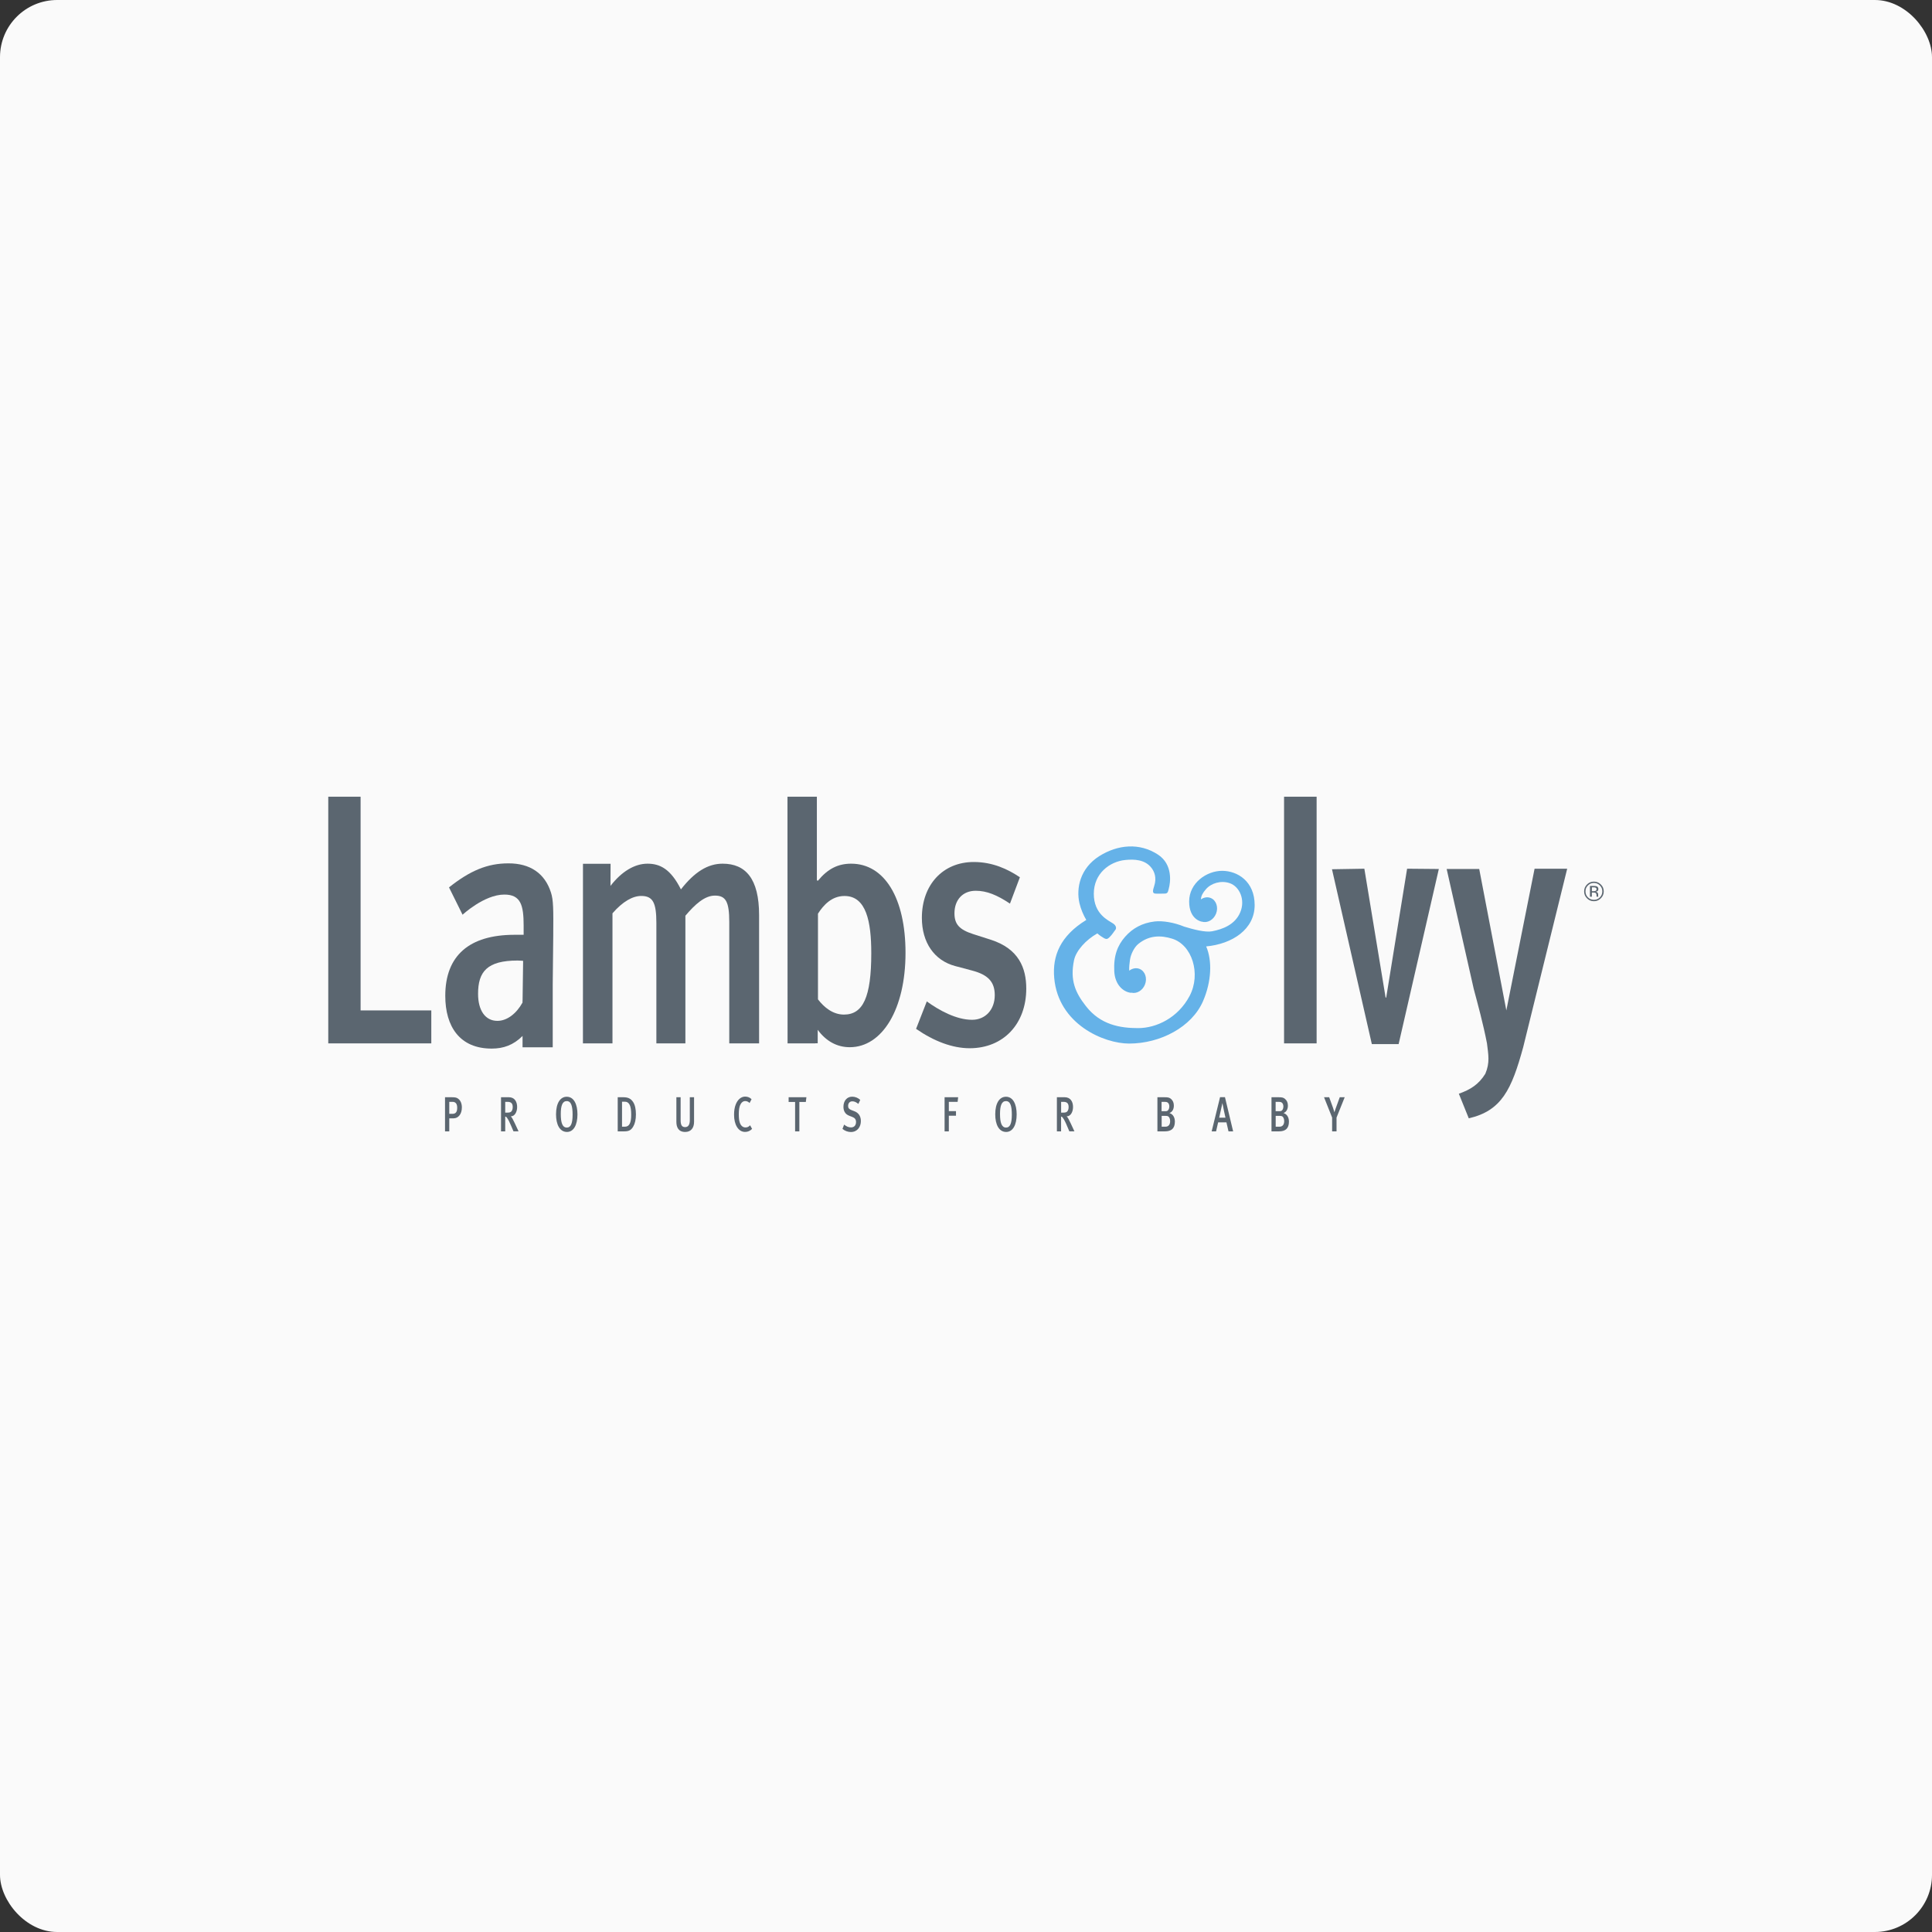
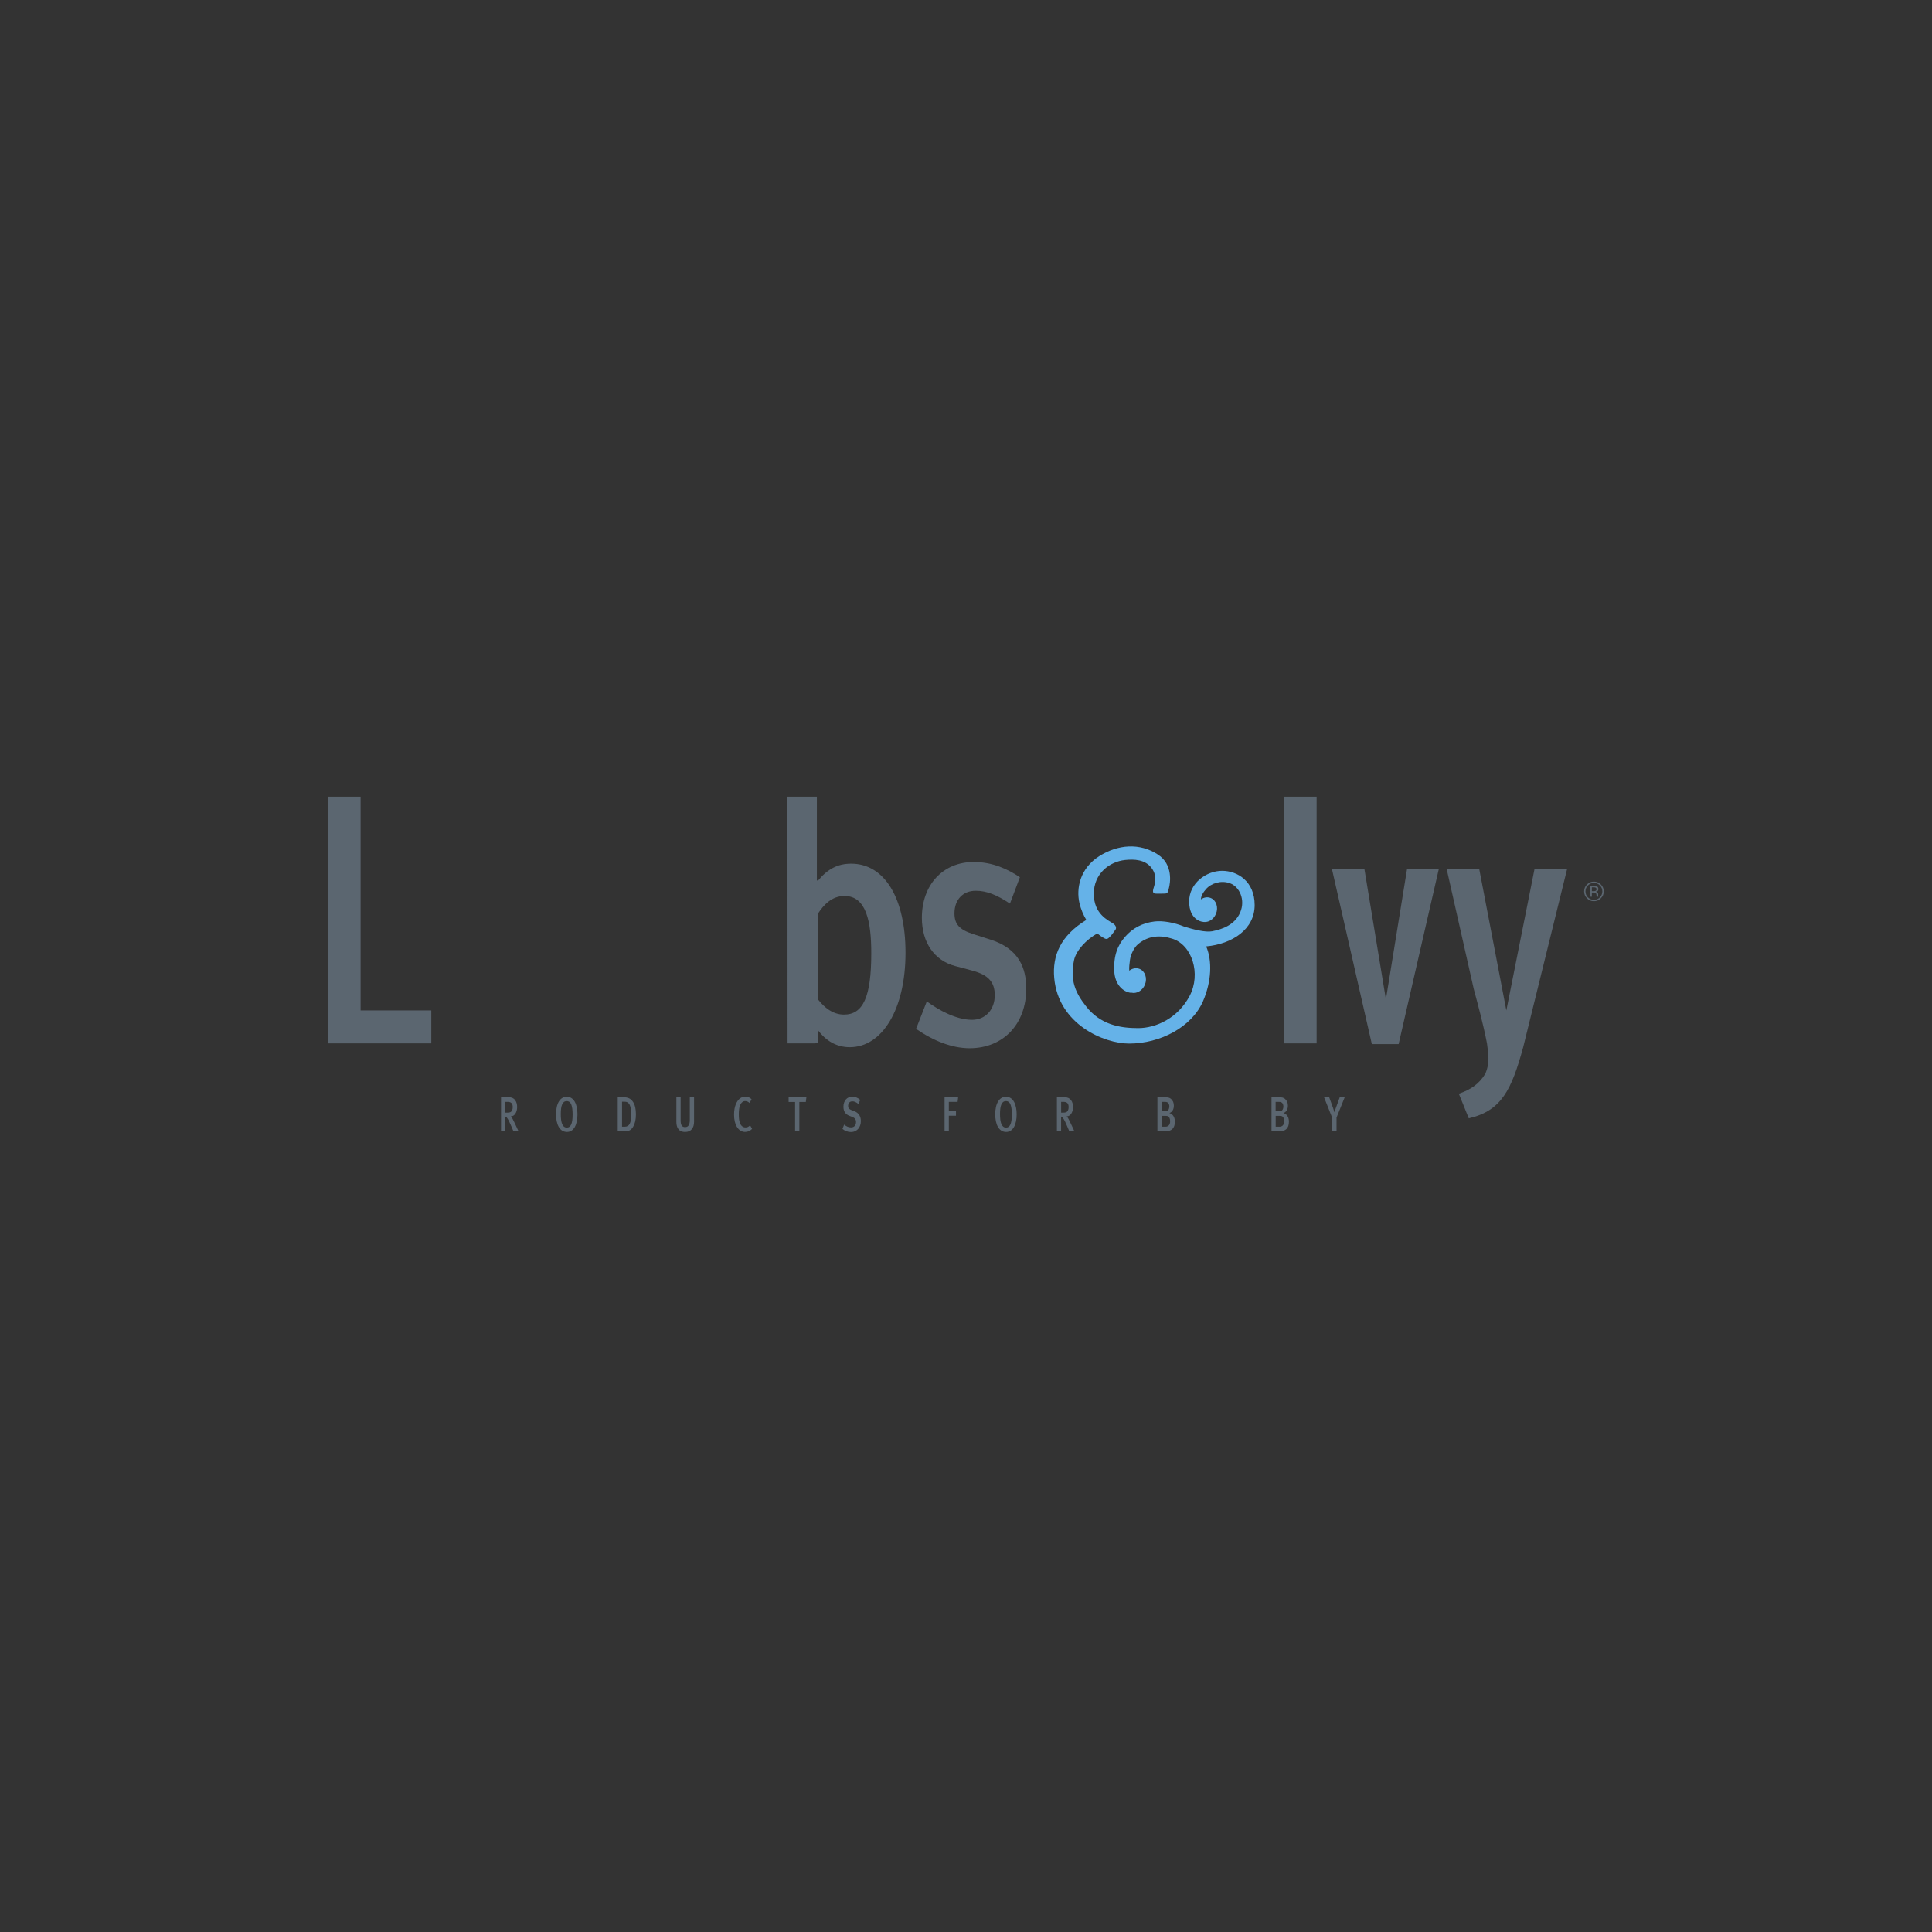
<svg xmlns="http://www.w3.org/2000/svg" width="338" height="338" viewBox="0 0 338 338" fill="none">
  <rect x="0" y="0" width="338" height="338" fill="#333333" stroke="none" />
  <g clip-path="url(#clip0_17_1085)">
-     <rect width="338" height="338" fill="#FAFAFA" />
    <path d="M219.5 158.34C219.5 154.21 216.519 152.35 213.809 152.35C211.087 152.35 208.039 154.475 208.039 157.715C208.039 160.949 210.27 161.248 210.27 161.248L210.281 161.237C211.222 161.535 212.304 160.944 212.744 159.85C213.195 158.723 212.772 157.484 211.808 157.101C211.234 156.875 210.614 156.988 210.095 157.348C210.141 156.717 210.417 156.199 210.986 155.557C211.87 154.531 213.589 153.968 215.15 154.514C216.863 155.111 217.905 157.422 216.976 159.614C216.046 161.811 213.848 162.578 212.056 162.927C210.862 163.152 208.771 162.6 207.171 162.11C205.424 161.389 203.441 161.051 202.009 161.208C199.812 161.473 198.133 162.403 196.831 163.891C195.529 165.378 194.808 167.164 194.938 169.892C195.045 172.27 196.498 173.532 197.839 173.69C197.868 173.69 197.901 173.673 197.935 173.667C198.848 173.893 199.879 173.312 200.302 172.264C200.758 171.137 200.336 169.903 199.367 169.509C198.764 169.266 198.093 169.407 197.558 169.819C197.513 169.233 197.603 168.545 197.687 167.914C197.823 166.95 198.426 165.728 199.124 165.158C201.023 163.598 203.074 163.609 205.041 164.212C208.546 165.266 210.163 170.371 208.118 174.242C206.066 178.113 202.269 179.866 199.107 179.866C195.941 179.866 192.52 179.285 189.984 176.028C188.119 173.65 187.173 171.492 187.899 167.987C188.249 166.319 190.001 164.398 191.979 163.299C192.182 163.474 192.385 163.637 192.588 163.778C193.517 164.409 193.664 164.403 194.149 163.919C194.633 163.44 194.892 162.955 195.118 162.696C195.343 162.431 195.304 161.952 194.752 161.575C193.889 161.006 191.359 159.935 191.359 156.362C191.359 152.795 194.149 150.739 196.825 150.457C198.403 150.294 200.324 150.35 201.463 151.854C201.93 152.469 202.415 153.534 201.914 155.044C201.671 155.776 201.575 156.272 202.083 156.329C202.578 156.379 203.255 156.329 203.812 156.329C204.37 156.329 204.37 155.821 204.483 155.433C204.759 154.452 205.233 151.24 202.584 149.51C199.367 147.403 195.563 147.735 192.306 149.786C188.959 151.911 188.249 155.388 188.846 157.996C189.1 159.078 189.528 160.07 190.046 160.944C185.516 163.716 184.085 167.198 184.434 171.103C185.161 179.206 193.14 182.57 197.535 182.57C202.979 182.57 208.484 179.702 210.462 175.166C211.961 171.712 212.096 168.072 211.02 165.575C215.612 165.142 219.5 162.578 219.5 158.34Z" fill="#65B2E8" />
-     <path d="M75.455 182.542H57.429V139.384H63.086V176.772H75.455V182.542Z" fill="#5B6670" />
-     <path d="M106.802 154.987C108.729 152.497 111.006 151.099 113.277 151.099C115.452 151.099 117.334 152.018 119.126 155.596C121.492 152.564 123.814 151.099 126.423 151.099C130.435 151.099 132.802 153.714 132.802 160.087V182.542H127.584V161.298C127.584 157.72 126.958 156.683 125.071 156.683C123.284 156.683 121.6 158.205 119.909 160.205V182.542H114.832V161.479C114.832 157.895 114.207 156.745 112.178 156.745C110.679 156.745 108.944 157.72 107.152 159.783V182.536H101.984L101.99 151.122H106.819L106.802 154.987Z" fill="#5B6670" />
+     <path d="M75.455 182.542H57.429V139.384H63.086V176.772H75.455V182.542" fill="#5B6670" />
    <path d="M169.637 183.387C166.639 183.387 163.404 182.17 160.266 179.995L162.142 175.194C164.317 176.772 167.315 178.412 170.065 178.412C172.386 178.412 174.032 176.654 174.032 174.107C174.032 171.746 172.826 170.523 170.065 169.796L167.123 169.013C163.449 168.043 161.28 164.888 161.28 160.571C161.28 154.807 164.943 150.806 170.358 150.806C173.694 150.806 176.353 152.08 178.427 153.477L176.691 158.086C174.415 156.571 172.629 155.838 170.701 155.838C168.431 155.838 166.982 157.422 166.982 159.783C166.982 161.665 167.805 162.634 170.268 163.423L173.316 164.398C178.247 165.97 179.543 169.368 179.543 172.957C179.537 179.144 175.536 183.387 169.637 183.387Z" fill="#5B6670" />
    <path d="M230.341 139.384H224.645V182.542H230.341V139.384Z" fill="#5B6670" />
    <path d="M246.17 151.979L251.72 152.029L244.688 182.661H240L233.029 152.074L238.692 151.979L242.411 174.529H242.513L246.17 151.979Z" fill="#5B6670" />
    <path d="M268.473 151.979L263.531 176.772L258.787 152.029H253.09L257.829 173.014C258.556 175.741 259.474 179.077 260.145 182.537C260.381 184.515 260.686 185.895 259.857 187.85C258.697 189.732 257.215 190.645 255.22 191.344L256.961 195.649C262.714 194.314 264.45 190.612 266.478 183.213L274.176 151.984H268.473V151.979Z" fill="#5B6670" />
-     <path d="M96.383 156.126C95.318 152.795 92.754 151.032 88.934 151.043C85.26 151.043 82.222 152.328 78.554 155.247L80.926 160.031C80.926 160.031 84.696 156.509 88.224 156.503C91.12 156.498 91.605 158.385 91.61 161.896V163.541H89.965C82.138 163.558 77.895 167.142 77.9 174.236C77.906 179.584 80.425 183.461 86.032 183.449C88.071 183.449 89.813 182.841 91.419 181.241V183.224H96.698V172.264L96.789 163.648C96.823 159.095 96.823 157.456 96.383 156.126ZM87.023 178.598C84.899 178.598 83.637 176.778 83.637 173.864C83.637 169.982 85.231 168.044 90.551 168.044C90.934 168.044 91.52 168.1 91.52 168.1L91.424 175.025L91.413 175.037V175.397C90.348 177.324 88.714 178.598 87.023 178.598Z" fill="#5B6670" />
    <path d="M137.783 182.542H142.657V182.52H143.057V180.164C144.516 182.148 146.421 183.207 148.664 183.207C154.36 183.207 158.418 176.535 158.418 166.702C158.418 157.112 154.744 151.099 148.906 151.099C146.584 151.099 144.798 152.018 143.102 154.075L142.91 154.018V139.384H137.766L137.783 182.542ZM147.644 177.499C145.711 177.499 144.167 176.231 143.102 174.834V159.845C144.071 158.329 145.519 156.751 147.745 156.751C151.56 156.751 152.428 161.248 152.428 166.764C152.428 174.473 150.98 177.499 147.644 177.499Z" fill="#5B6670" />
-     <path d="M79.36 195.649H78.599V197.931H77.856V191.958H79.05C79.704 191.958 79.946 192.043 80.188 192.245C80.588 192.55 80.802 193.091 80.802 193.744C80.808 194.916 80.166 195.649 79.36 195.649ZM78.599 192.758V194.86H79.18C79.737 194.86 79.986 194.516 79.986 193.806C79.986 193.479 79.924 193.231 79.805 193.057C79.664 192.871 79.473 192.764 79.18 192.764H78.599V192.758Z" fill="#5B6670" />
    <path d="M89.835 197.931L89.446 197.013C89.136 196.274 88.928 195.863 88.68 195.531C88.595 195.418 88.539 195.356 88.387 195.345V197.931H87.654V191.958H89.024C90.027 191.958 90.472 192.736 90.472 193.671C90.472 194.522 90.06 195.305 89.362 195.305C89.525 195.418 89.824 195.993 90.055 196.494L90.72 197.925H89.835V197.931ZM88.387 192.758V194.651H88.764C89.153 194.651 89.362 194.584 89.497 194.404C89.621 194.24 89.7 193.992 89.7 193.682C89.7 193.074 89.452 192.764 88.793 192.764H88.387V192.758Z" fill="#5B6670" />
    <path d="M97.278 194.945C97.278 192.972 98.033 191.874 99.149 191.874C100.411 191.874 101.026 193.209 101.026 194.956C101.026 196.821 100.349 198.032 99.189 198.032C97.909 198.027 97.278 196.714 97.278 194.945ZM100.175 195.012C100.175 193.553 99.944 192.634 99.144 192.634C98.394 192.634 98.107 193.446 98.107 194.883C98.107 196.421 98.394 197.266 99.166 197.266C99.831 197.272 100.175 196.612 100.175 195.012Z" fill="#5B6670" />
    <path d="M110.78 197.091C110.402 197.734 110.013 197.931 109.179 197.931H108.069V191.958H109.005C109.85 191.958 110.346 192.166 110.768 192.803C111.095 193.31 111.253 194.032 111.253 194.961C111.253 195.869 111.084 196.579 110.78 197.091ZM110.143 193.26C109.934 192.882 109.698 192.741 109.298 192.741H108.824V197.114H109.32C110.115 197.114 110.425 196.415 110.425 195.057C110.425 194.296 110.368 193.682 110.143 193.26Z" fill="#5B6670" />
    <path d="M119.875 198.033C118.697 198.033 118.331 197.221 118.331 196.258V191.953H119.075V195.965C119.075 196.878 119.323 197.187 119.869 197.187C120.41 197.187 120.681 196.759 120.681 195.965V191.953H121.425V196.246C121.43 197.357 120.861 198.033 119.875 198.033Z" fill="#5B6670" />
    <path d="M130.35 198.027C129.753 198.027 129.285 197.723 128.93 197.159C128.598 196.613 128.423 195.892 128.423 195.029C128.423 194.314 128.519 193.716 128.716 193.221C129.054 192.358 129.668 191.846 130.367 191.846C130.806 191.846 131.218 192.015 131.483 192.308L131.139 192.967C130.897 192.736 130.654 192.629 130.373 192.629C129.995 192.629 129.679 192.894 129.482 193.345C129.33 193.716 129.251 194.212 129.251 194.911C129.251 195.644 129.308 196.061 129.426 196.399C129.617 196.973 129.989 197.244 130.423 197.244C130.744 197.244 130.975 197.137 131.229 196.866L131.578 197.498C131.223 197.853 130.829 198.027 130.35 198.027Z" fill="#5B6670" />
    <path d="M140.978 192.786H139.845V197.931H139.101V192.786H137.969V191.958H141.079L140.978 192.786Z" fill="#5B6670" />
    <path d="M148.86 198.044C148.353 198.044 147.829 197.863 147.39 197.503L147.677 196.748C148.071 197.058 148.432 197.238 148.883 197.238C149.429 197.238 149.762 196.883 149.762 196.286C149.762 195.852 149.553 195.57 149.097 195.401L148.612 195.215C148.207 195.057 147.919 194.843 147.75 194.499C147.626 194.257 147.559 193.975 147.559 193.626C147.559 192.578 148.184 191.862 149.08 191.862C149.593 191.862 150.106 192.054 150.5 192.426L150.168 193.125C149.751 192.798 149.463 192.674 149.108 192.674C148.669 192.674 148.376 192.989 148.376 193.48C148.376 193.857 148.534 194.037 148.967 194.212L149.503 194.421C150.156 194.674 150.607 195.226 150.607 196.122C150.613 197.12 150.01 198.044 148.86 198.044Z" fill="#5B6670" />
    <path d="M167.535 192.769H165.997V194.392H167.248V195.192H165.997V197.931H165.253V191.958H167.625L167.535 192.769Z" fill="#5B6670" />
    <path d="M174.116 194.945C174.116 192.972 174.871 191.874 175.993 191.874C177.255 191.874 177.863 193.209 177.863 194.956C177.863 196.821 177.187 198.032 176.021 198.032C174.747 198.027 174.116 196.714 174.116 194.945ZM177.018 195.012C177.018 193.553 176.787 192.634 175.987 192.634C175.232 192.634 174.95 193.446 174.95 194.883C174.95 196.421 175.243 197.266 176.01 197.266C176.669 197.272 177.018 196.612 177.018 195.012Z" fill="#5B6670" />
    <path d="M187.083 197.931L186.689 197.013C186.384 196.274 186.17 195.863 185.922 195.531C185.838 195.418 185.776 195.356 185.635 195.345V197.931H184.902V191.958H186.266C187.275 191.958 187.725 192.736 187.725 193.671C187.725 194.522 187.308 195.305 186.61 195.305C186.773 195.418 187.072 195.993 187.303 196.494L187.968 197.925H187.083V197.931ZM185.641 192.758V194.651H186.018C186.407 194.651 186.615 194.584 186.745 194.404C186.875 194.24 186.953 193.992 186.953 193.682C186.953 193.074 186.706 192.764 186.041 192.764H185.641V192.758Z" fill="#5B6670" />
    <path d="M203.796 197.931H202.488V191.958H203.683C204.348 191.958 204.579 192.014 204.861 192.251C205.193 192.533 205.362 192.922 205.362 193.423C205.362 194.065 205.092 194.539 204.59 194.725C205.334 194.967 205.542 195.643 205.542 196.235C205.542 197.418 204.923 197.931 203.796 197.931ZM204.213 192.843C204.122 192.798 204.004 192.769 203.796 192.769H203.215V194.404H203.846C204.117 194.404 204.252 194.375 204.399 194.178C204.534 193.987 204.573 193.733 204.573 193.581C204.579 193.237 204.432 192.944 204.213 192.843ZM204.297 195.271C204.19 195.232 204.094 195.221 203.88 195.221H203.232V197.114H203.903C204.472 197.114 204.714 196.68 204.714 196.145C204.72 195.716 204.545 195.362 204.297 195.271Z" fill="#5B6670" />
-     <path d="M214.925 197.931L214.564 196.359H213.11L212.75 197.931H211.978L213.448 191.947H214.305L215.736 197.931H214.925ZM213.86 192.984C213.854 192.984 213.392 195.136 213.296 195.536H214.395C214.35 195.407 213.893 193.22 213.86 192.984Z" fill="#5B6670" />
    <path d="M223.749 197.931H222.447V191.958H223.631C224.296 191.958 224.527 192.014 224.808 192.251C225.146 192.533 225.315 192.922 225.315 193.423C225.315 194.065 225.045 194.539 224.549 194.725C225.287 194.967 225.496 195.643 225.496 196.235C225.496 197.418 224.887 197.931 223.749 197.931ZM224.166 192.843C224.081 192.798 223.963 192.769 223.749 192.769H223.169V194.404H223.805C224.076 194.404 224.211 194.375 224.357 194.178C224.493 193.987 224.527 193.733 224.527 193.581C224.527 193.237 224.386 192.944 224.166 192.843ZM224.256 195.271C224.143 195.232 224.053 195.221 223.839 195.221H223.18V197.114H223.85C224.425 197.114 224.667 196.68 224.667 196.145C224.679 195.716 224.498 195.362 224.256 195.271Z" fill="#5B6670" />
    <path d="M233.824 195.519V197.931H233.052V195.514L231.638 191.958H232.539L233.215 193.829C233.351 194.206 233.447 194.595 233.447 194.595C233.447 194.595 233.582 194.178 233.7 193.851L234.388 191.958H235.255L233.824 195.519Z" fill="#5B6670" />
    <path d="M278.853 154.469C279.258 154.469 279.608 154.615 279.895 154.908C280.182 155.19 280.323 155.539 280.323 155.945C280.323 156.345 280.182 156.7 279.895 156.993C279.608 157.281 279.258 157.427 278.853 157.427C278.436 157.427 278.098 157.275 277.805 156.993C277.517 156.7 277.376 156.351 277.376 155.945C277.376 155.539 277.517 155.19 277.805 154.908C278.092 154.615 278.436 154.469 278.853 154.469ZM280.571 155.951C280.571 155.466 280.402 155.066 280.064 154.739C279.726 154.396 279.315 154.238 278.853 154.238C278.374 154.238 277.974 154.396 277.641 154.739C277.309 155.066 277.14 155.472 277.14 155.951C277.14 156.419 277.309 156.83 277.641 157.157C277.968 157.5 278.374 157.664 278.853 157.664C279.32 157.664 279.726 157.5 280.064 157.157C280.402 156.824 280.571 156.419 280.571 155.951ZM279.309 155.579C279.309 155.72 279.241 155.816 279.101 155.872C279.039 155.894 278.932 155.911 278.791 155.911H278.498V155.235H278.779C278.965 155.235 279.095 155.258 279.179 155.308C279.258 155.354 279.309 155.438 279.309 155.579ZM278.16 154.999V156.881H278.492V156.148H278.751C278.932 156.148 279.05 156.171 279.123 156.204C279.236 156.272 279.309 156.419 279.309 156.638V156.779L279.315 156.835C279.315 156.841 279.32 156.852 279.32 156.858V156.881H279.625L279.619 156.852C279.608 156.835 279.608 156.807 279.596 156.762C279.596 156.717 279.596 156.666 279.596 156.61V156.475C279.596 156.379 279.568 156.289 279.506 156.187C279.427 156.097 279.326 156.03 279.174 156.007C279.292 155.979 279.382 155.956 279.456 155.917C279.568 155.832 279.63 155.714 279.63 155.539C279.63 155.308 279.54 155.145 279.343 155.06C279.23 155.015 279.061 154.993 278.83 154.993H278.16V154.999Z" fill="#5B6670" />
  </g>
  <defs>
    <clipPath id="clip0_17_1085">
      <rect width="338" height="338" rx="10" fill="white" />
    </clipPath>
  </defs>
</svg>